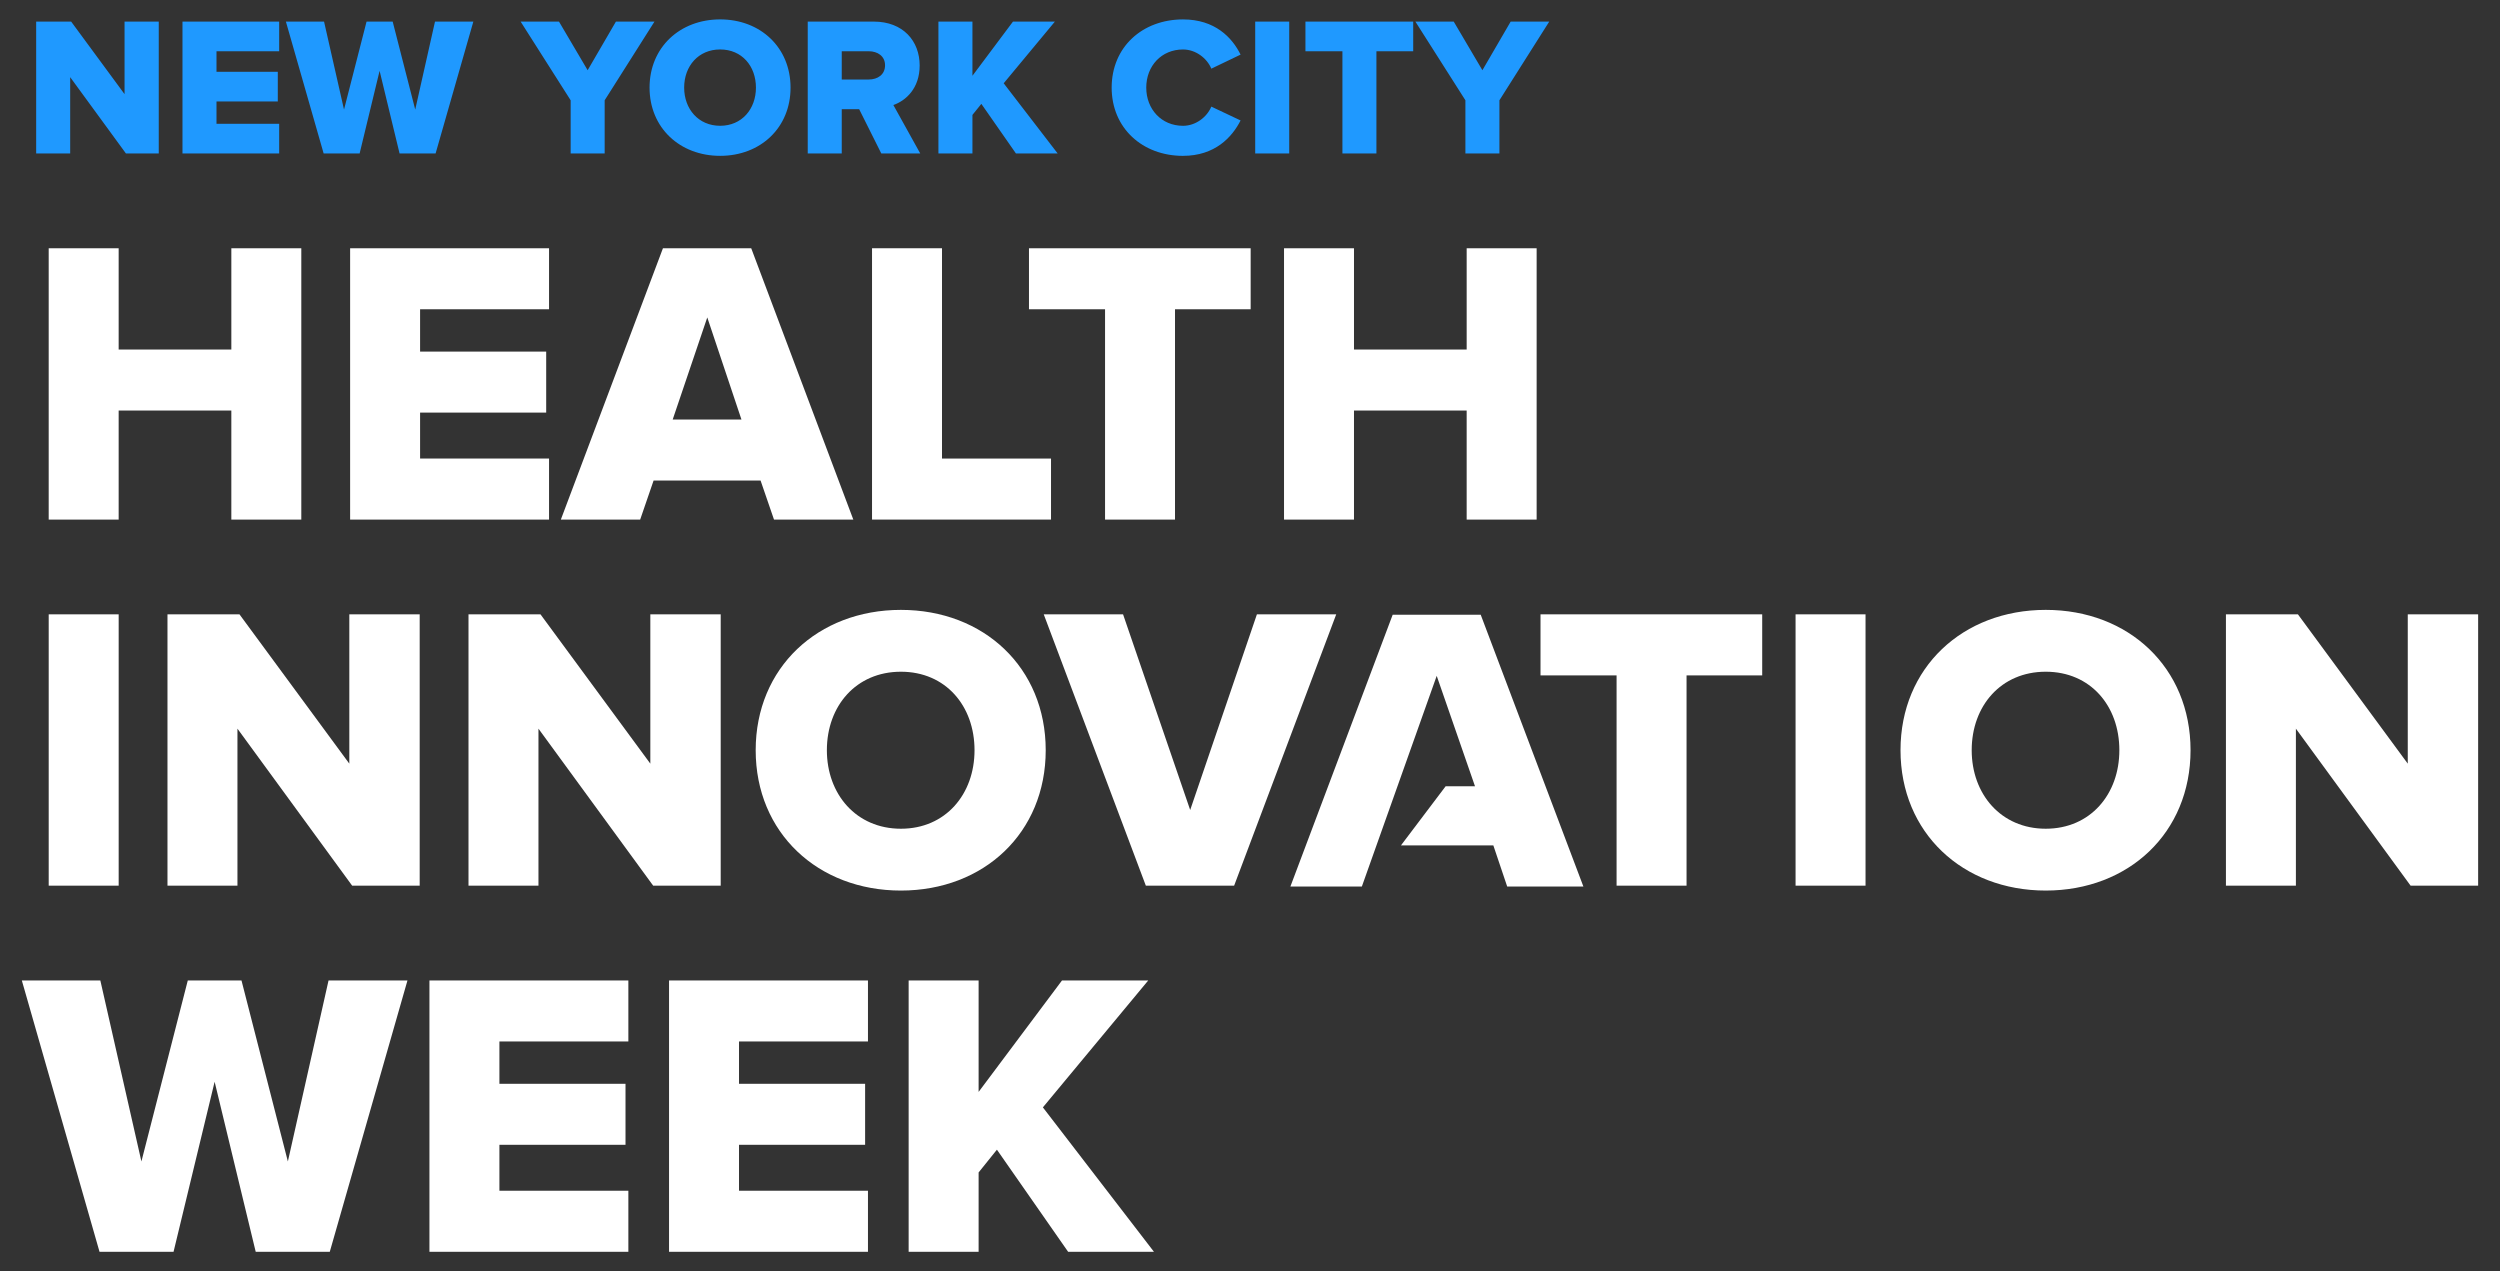
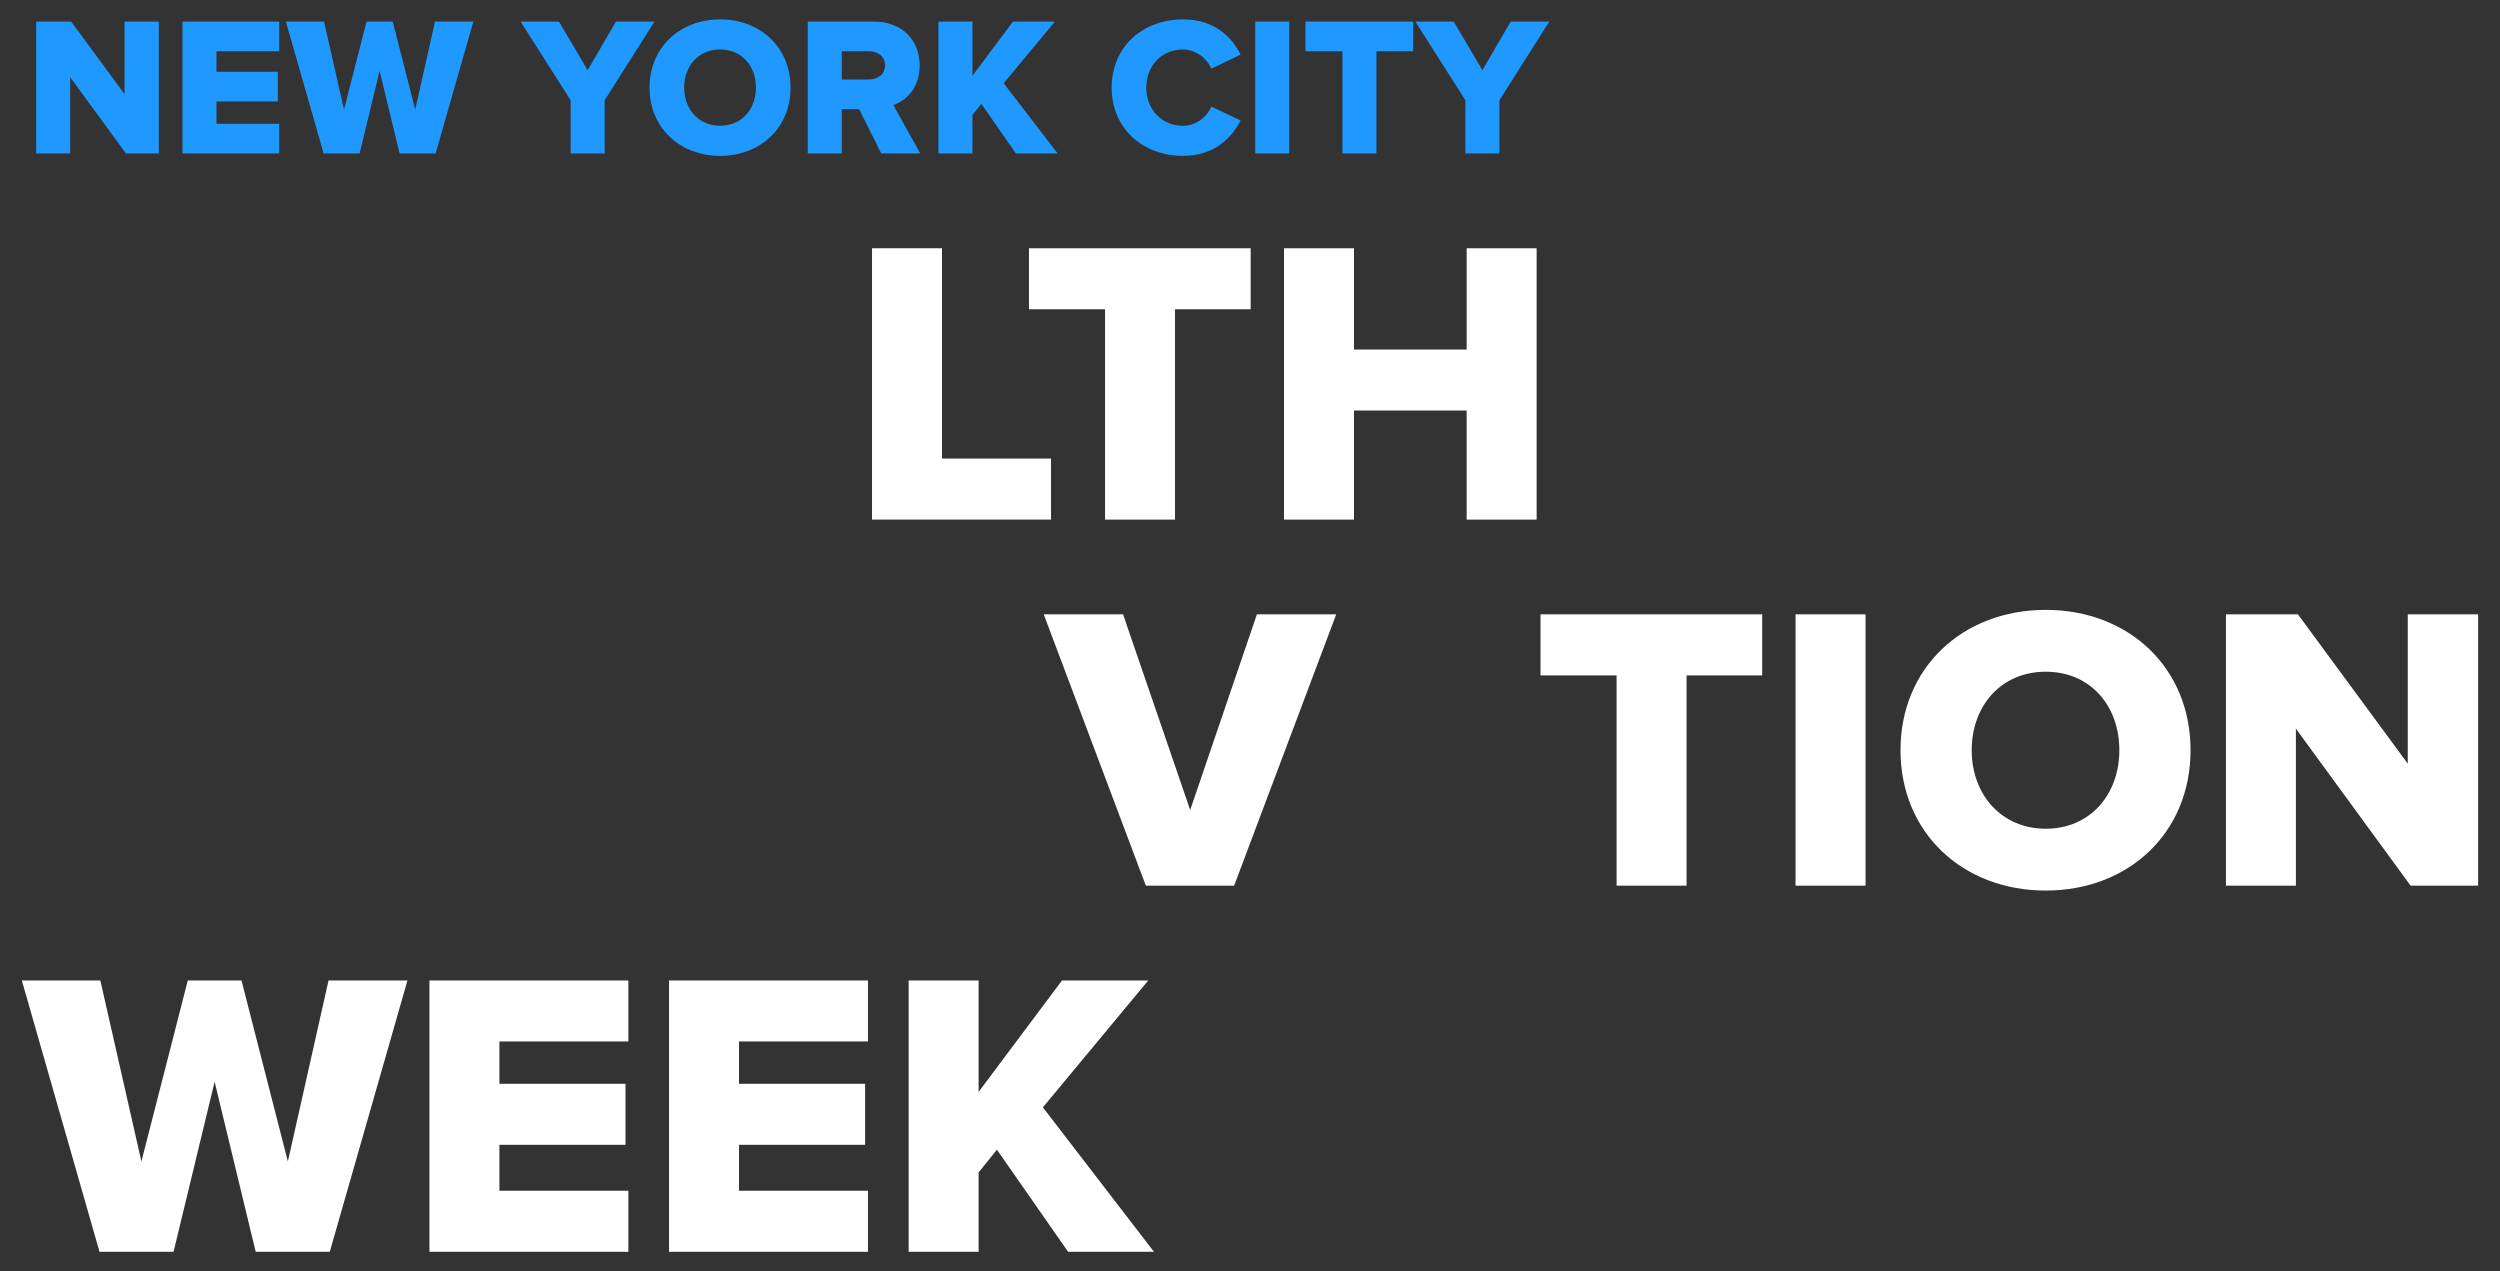
<svg xmlns="http://www.w3.org/2000/svg" width="590" height="300" viewBox="0 0 156.104 79.375" id="svg1">
  <rect x="0" y="0" width="156.104" height="79.375" fill="#333333" stroke="none" />
  <defs id="defs1" />
  <g id="layer1" style="display:inline">
    <g id="g43" transform="translate(-25.67,-98.114)">
      <path style="font-size:12.347px;line-height:0.9;font-family:'Proxima Nova';-inkscape-font-specification:'Proxima Nova';letter-spacing:0px;word-spacing:0px;fill:#1f99ff;fill-opacity:1;stroke-width:0" d="m 35.583,107.697 v -8.236 h -2.136 v 4.531 L 30.113,99.462 H 27.928 v 8.236 h 2.124 v -4.766 l 3.482,4.766 z m 7.519,0 v -1.852 h -3.914 v -1.395 h 3.828 v -1.852 h -3.828 v -1.284 h 3.914 v -1.852 h -6.038 v 8.236 z m 9.767,0 2.358,-8.236 h -2.395 l -1.235,5.495 -1.408,-5.495 h -1.63 l -1.408,5.495 -1.247,-5.495 h -2.383 l 2.358,8.236 h 2.247 l 1.247,-5.161 1.247,5.161 z m 10.557,0 v -3.321 l 3.111,-4.914 h -2.408 l -1.766,3.037 -1.79,-3.037 h -2.395 l 3.124,4.914 v 3.321 z m 7.211,0.148 c 2.519,0 4.396,-1.753 4.396,-4.26 0,-2.506 -1.877,-4.26 -4.396,-4.26 -2.519,0 -4.408,1.753 -4.408,4.26 0,2.506 1.889,4.26 4.408,4.26 z m 0,-1.877 c -1.358,0 -2.247,-1.05 -2.247,-2.383 0,-1.346 0.889,-2.383 2.247,-2.383 1.358,0 2.235,1.037 2.235,2.383 0,1.333 -0.877,2.383 -2.235,2.383 z m 12.495,1.729 -1.679,-3.025 c 0.778,-0.272 1.642,-1.037 1.642,-2.469 0,-1.531 -1.037,-2.741 -2.865,-2.741 h -4.124 v 8.236 h 2.124 v -2.766 h 1.087 l 1.383,2.766 z m -3.223,-4.618 h -1.679 v -1.766 h 1.679 c 0.568,0 1.025,0.309 1.025,0.877 0,0.58 -0.457,0.889 -1.025,0.889 z m 11.804,4.618 -3.371,-4.383 3.198,-3.852 h -2.618 l -2.531,3.383 v -3.383 h -2.124 v 8.236 h 2.124 v -2.408 l 0.556,-0.691 2.161,3.099 z m 7.828,0.148 c 1.988,0 3.062,-1.161 3.593,-2.21 l -1.827,-0.864 c -0.272,0.654 -0.975,1.198 -1.766,1.198 -1.346,0 -2.297,-1.037 -2.297,-2.383 0,-1.358 0.951,-2.383 2.297,-2.383 0.79,0 1.494,0.543 1.766,1.198 l 1.827,-0.877 c -0.531,-1.074 -1.605,-2.198 -3.593,-2.198 -2.531,0 -4.457,1.716 -4.457,4.26 0,2.531 1.926,4.26 4.457,4.26 z m 6.63,-0.148 v -8.236 h -2.124 v 8.236 z m 5.445,0 v -6.384 h 2.297 v -1.852 h -6.729 v 1.852 h 2.309 v 6.384 z m 7.68,0 v -3.321 l 3.111,-4.914 h -2.408 l -1.766,3.037 -1.79,-3.037 h -2.395 l 3.124,4.914 v 3.321 z" id="path17" />
-       <path style="font-size:25.4px;line-height:0.9;font-family:'Proxima Nova';-inkscape-font-specification:'Proxima Nova';letter-spacing:0px;word-spacing:0px;fill:#ffffff;fill-opacity:1;stroke-width:0" d="m 44.484,130.557 v -16.942 h -4.369 v 6.325 h -7.036 v -6.325 h -4.369 v 16.942 h 4.369 V 123.75 h 7.036 v 6.807 z m 15.469,0 v -3.81 h -8.052 v -2.87 h 7.874 v -3.81 h -7.874 v -2.642 h 8.052 v -3.81 H 47.532 v 16.942 z m 18.999,0 -6.375,-16.942 h -5.512 l -6.375,16.942 h 4.953 l 0.838,-2.438 h 6.68 l 0.838,2.438 z m -6.985,-6.248 h -4.293 l 2.159,-6.375 z" id="path18" />
      <path style="font-size:25.4px;line-height:0.9;font-family:'Proxima Nova';-inkscape-font-specification:'Proxima Nova';letter-spacing:-2.646px;word-spacing:0px;fill:#ffffff;fill-opacity:1;stroke-width:0" d="m 91.297,130.557 v -3.81 h -6.807 v -13.132 h -4.369 v 16.942 z" id="path19" />
      <path style="font-size:25.4px;line-height:0.9;font-family:'Proxima Nova';-inkscape-font-specification:'Proxima Nova';letter-spacing:0px;word-spacing:0px;fill:#ffffff;fill-opacity:1;stroke-width:0" d="m 99.039,130.557 v -13.132 h 4.724 v -3.81 H 89.921 v 3.81 h 4.75 v 13.132 z m 22.581,0 v -16.942 h -4.369 v 6.325 h -7.036 v -6.325 h -4.369 v 16.942 h 4.369 V 123.75 h 7.036 v 6.807 z" id="path20" />
-       <path style="font-size:25.4px;line-height:0.9;font-family:'Proxima Nova';-inkscape-font-specification:'Proxima Nova';letter-spacing:0px;word-spacing:0px;fill:#ffffff;fill-opacity:1;stroke-width:0" d="m 33.08,153.417 v -16.942 h -4.369 v 16.942 z m 18.796,0 v -16.942 h -4.394 v 9.322 l -6.858,-9.322 h -4.496 v 16.942 h 4.369 v -9.804 l 7.163,9.804 z m 18.796,0 v -16.942 h -4.394 v 9.322 l -6.858,-9.322 h -4.496 v 16.942 h 4.369 v -9.804 l 7.163,9.804 z" id="path21" />
-       <path style="font-size:25.4px;line-height:0.9;font-family:'Proxima Nova';-inkscape-font-specification:'Proxima Nova';letter-spacing:-0.529px;word-spacing:0px;fill:#ffffff;fill-opacity:1;stroke-width:0" d="m 81.924,153.722 c 5.182,0 9.042,-3.607 9.042,-8.763 0,-5.156 -3.861,-8.763 -9.042,-8.763 -5.182,0 -9.068,3.607 -9.068,8.763 0,5.156 3.886,8.763 9.068,8.763 z m 0,-3.861 c -2.794,0 -4.623,-2.159 -4.623,-4.902 0,-2.769 1.829,-4.902 4.623,-4.902 2.794,0 4.597,2.134 4.597,4.902 0,2.743 -1.803,4.902 -4.597,4.902 z" id="path22" />
      <path style="font-size:25.4px;line-height:0.9;font-family:'Proxima Nova';-inkscape-font-specification:'Proxima Nova';letter-spacing:-1.852px;word-spacing:0px;fill:#ffffff;fill-opacity:1;stroke-width:0" d="m 102.731,153.417 6.375,-16.942 h -4.953 l -4.166,12.217 -4.191,-12.217 h -4.953 l 6.375,16.942 z" id="path23" />
      <path style="font-size:25.4px;line-height:0.9;font-family:'Proxima Nova';-inkscape-font-specification:'Proxima Nova';letter-spacing:0px;word-spacing:0px;fill:#ffffff;fill-opacity:1;stroke-width:0" d="m 130.981,153.417 v -13.132 h 4.724 v -3.81 h -13.843 v 3.81 h 4.75 v 13.132 z m 11.176,0 v -16.942 h -4.369 v 16.942 z m 11.252,0.305 c 5.182,0 9.042,-3.607 9.042,-8.763 0,-5.156 -3.861,-8.763 -9.042,-8.763 -5.182,0 -9.068,3.607 -9.068,8.763 0,5.156 3.886,8.763 9.068,8.763 z m 0,-3.861 c -2.794,0 -4.623,-2.159 -4.623,-4.902 0,-2.769 1.829,-4.902 4.623,-4.902 2.794,0 4.597,2.134 4.597,4.902 0,2.743 -1.803,4.902 -4.597,4.902 z m 27,3.556 v -16.942 h -4.394 v 9.322 l -6.858,-9.322 h -4.496 v 16.942 h 4.369 v -9.804 l 7.163,9.804 z" id="path24" />
-       <polygon class="cls-1" points="653.67,205.11 610.93,91.97 574.28,91.97 531.7,205.11 561.45,205.11 592.61,117.41 608.55,163.38 596.32,163.38 577.73,187.98 616.18,187.98 621.95,205.11 " id="polygon174" style="fill:#ffffff;fill-opacity:1;stroke-width:1.767" transform="matrix(0.15,0,0,0.15,26.489,122.704)" />
      <g id="text35" style="font-size:25.4px;line-height:0.9;font-family:'Proxima Nova';-inkscape-font-specification:'Proxima Nova';letter-spacing:0px;word-spacing:0px;display:inline;fill:#ffffff;fill-opacity:1;stroke-width:0" aria-label="NEW YORK CITY&#10;HEALTH&#10;INNOVATION&#10;WEEK" transform="translate(0,-1.905)">
        <path style="font-size:25.4px;line-height:0.9;font-family:'Proxima Nova';-inkscape-font-specification:'Proxima Nova';letter-spacing:0px;word-spacing:0px;display:inline;fill:#ffffff;fill-opacity:1;stroke-width:0" d="m 46.262,178.182 4.851,-16.942 h -4.928 l -2.54,11.303 -2.896,-11.303 h -3.353 l -2.896,11.303 -2.565,-11.303 h -4.902 l 4.851,16.942 h 4.623 l 2.565,-10.617 2.565,10.617 z m 18.644,0 v -3.81 h -8.052 v -2.87 h 7.874 v -3.81 h -7.874 v -2.642 h 8.052 v -3.81 h -12.421 v 16.942 z m 14.961,0 v -3.81 h -8.052 v -2.87 h 7.874 v -3.81 h -7.874 v -2.642 h 8.052 v -3.81 h -12.421 v 16.942 z m 17.856,0 -6.934,-9.017 6.579,-7.925 h -5.385 l -5.207,6.96 v -6.96 h -4.369 v 16.942 h 4.369 v -4.953 l 1.143,-1.422 4.445,6.375 z" id="path43" />
      </g>
    </g>
  </g>
</svg>